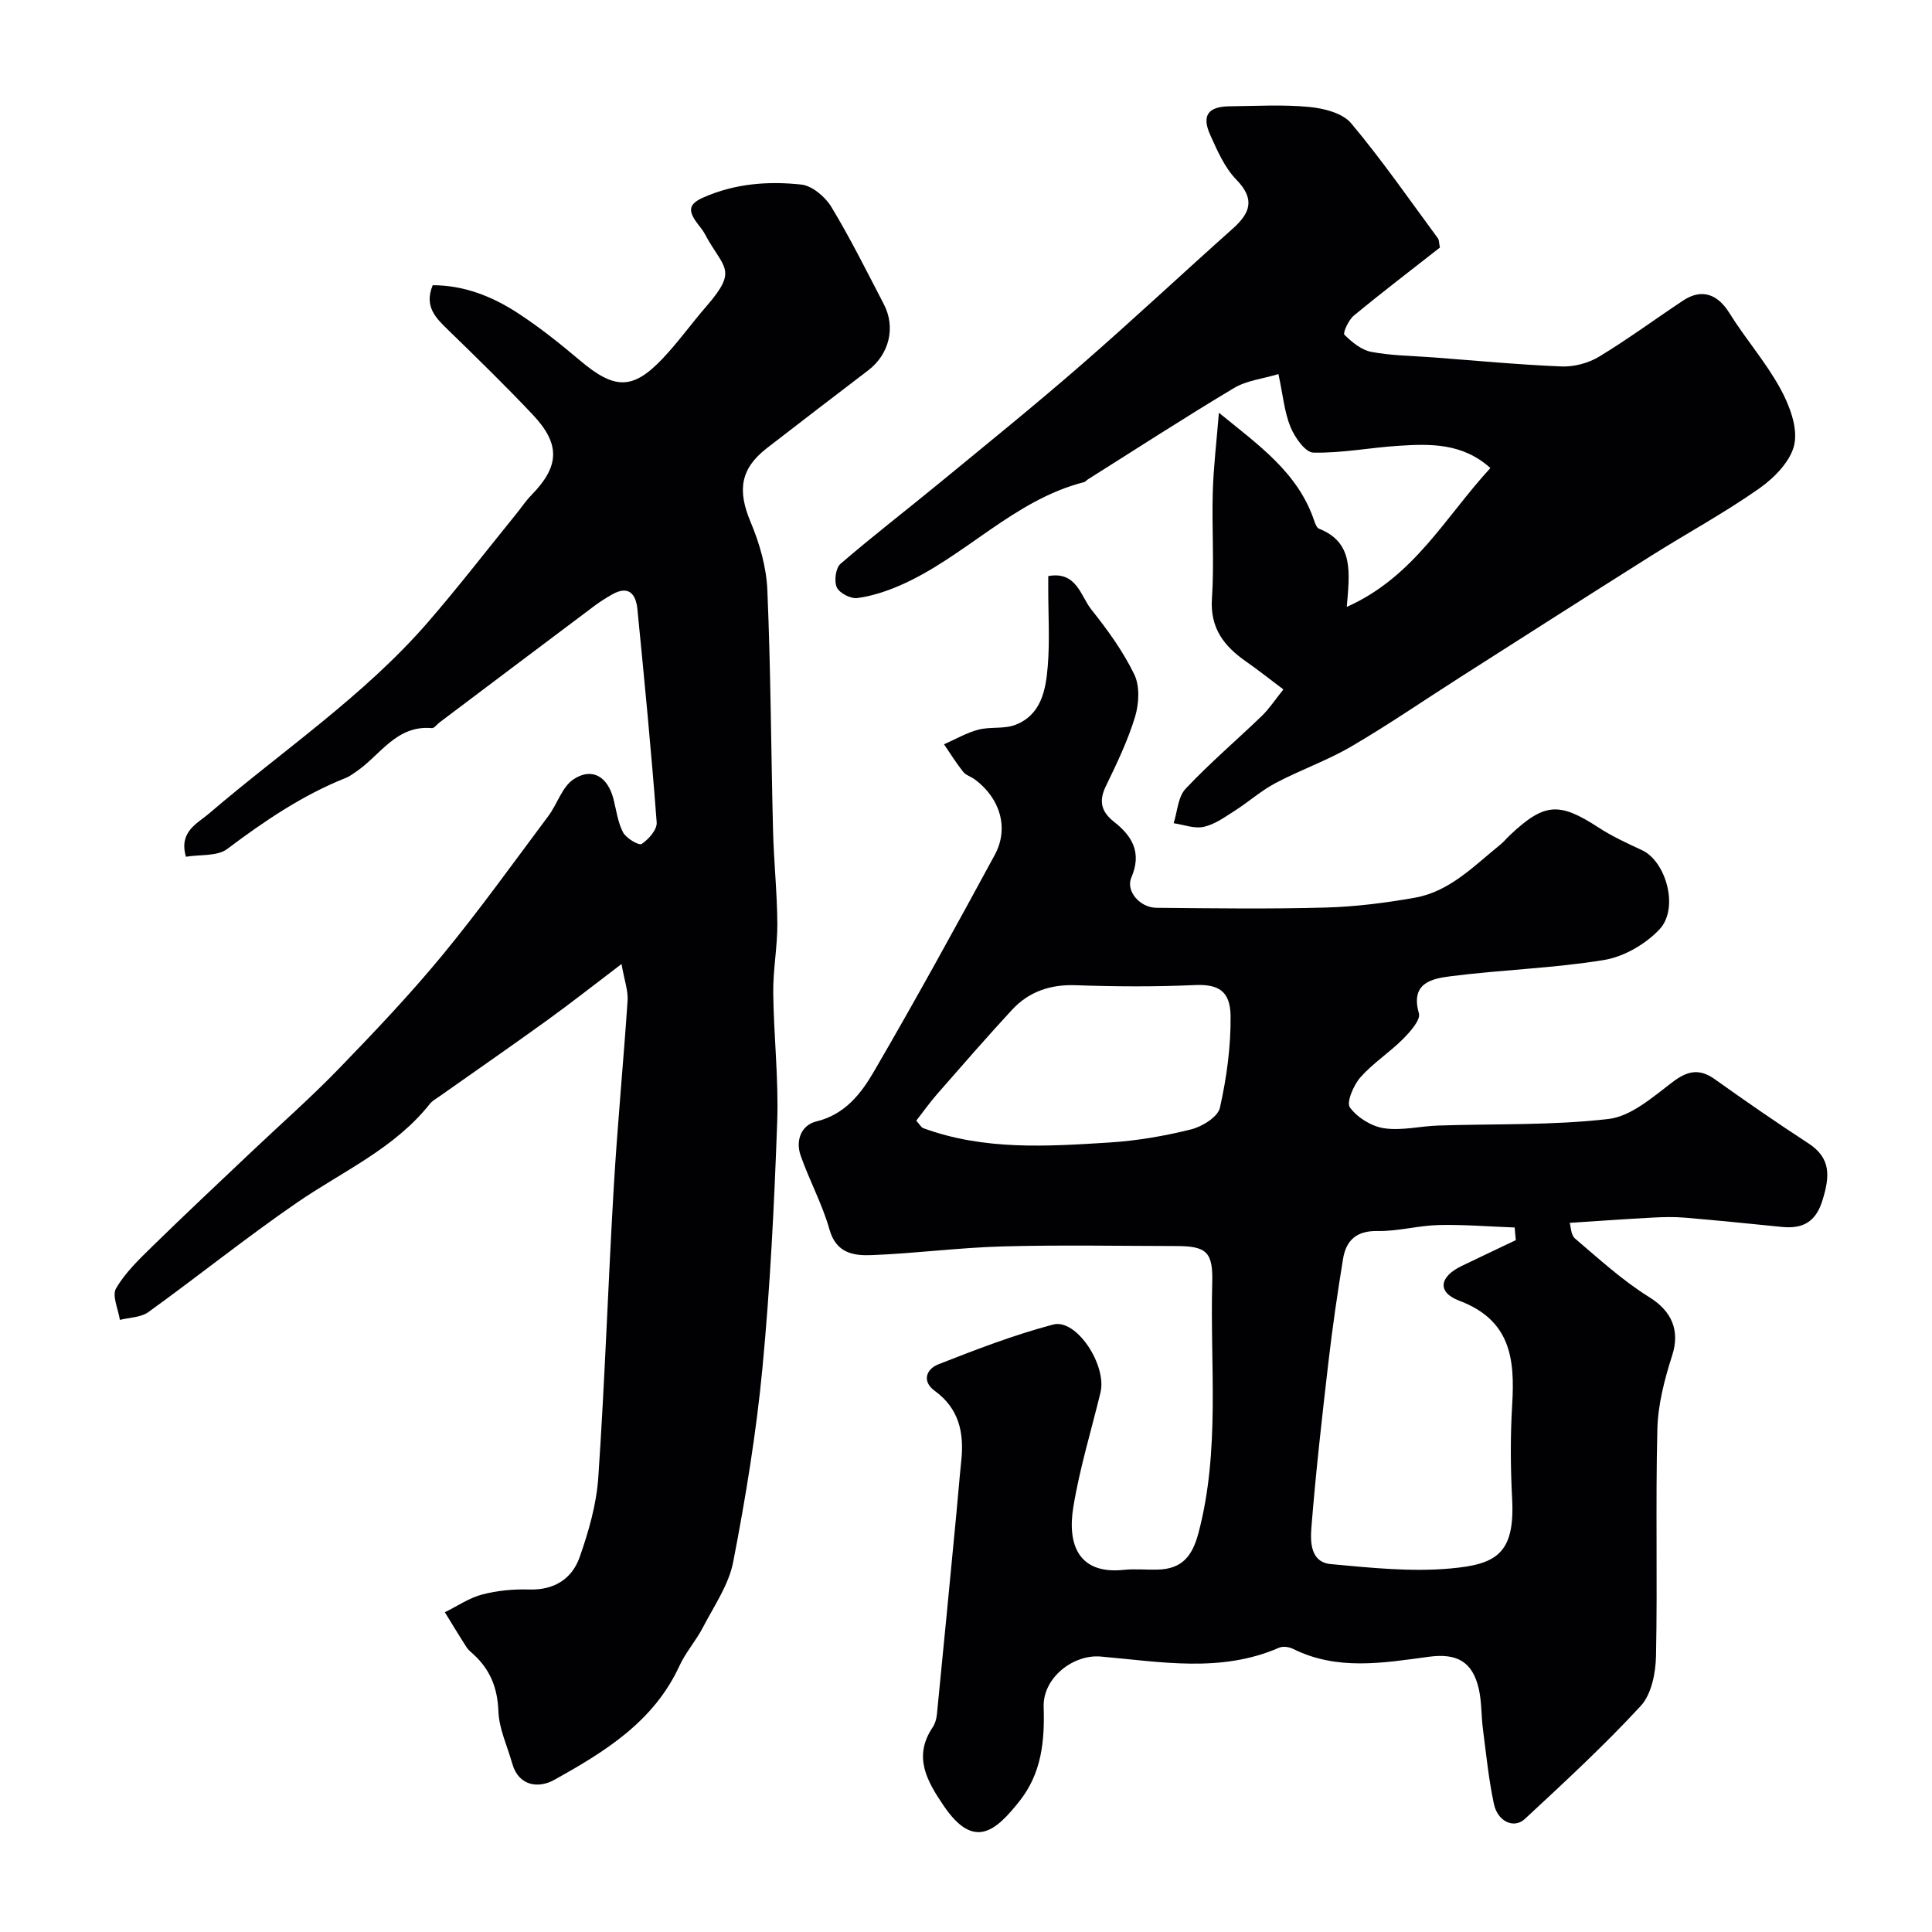
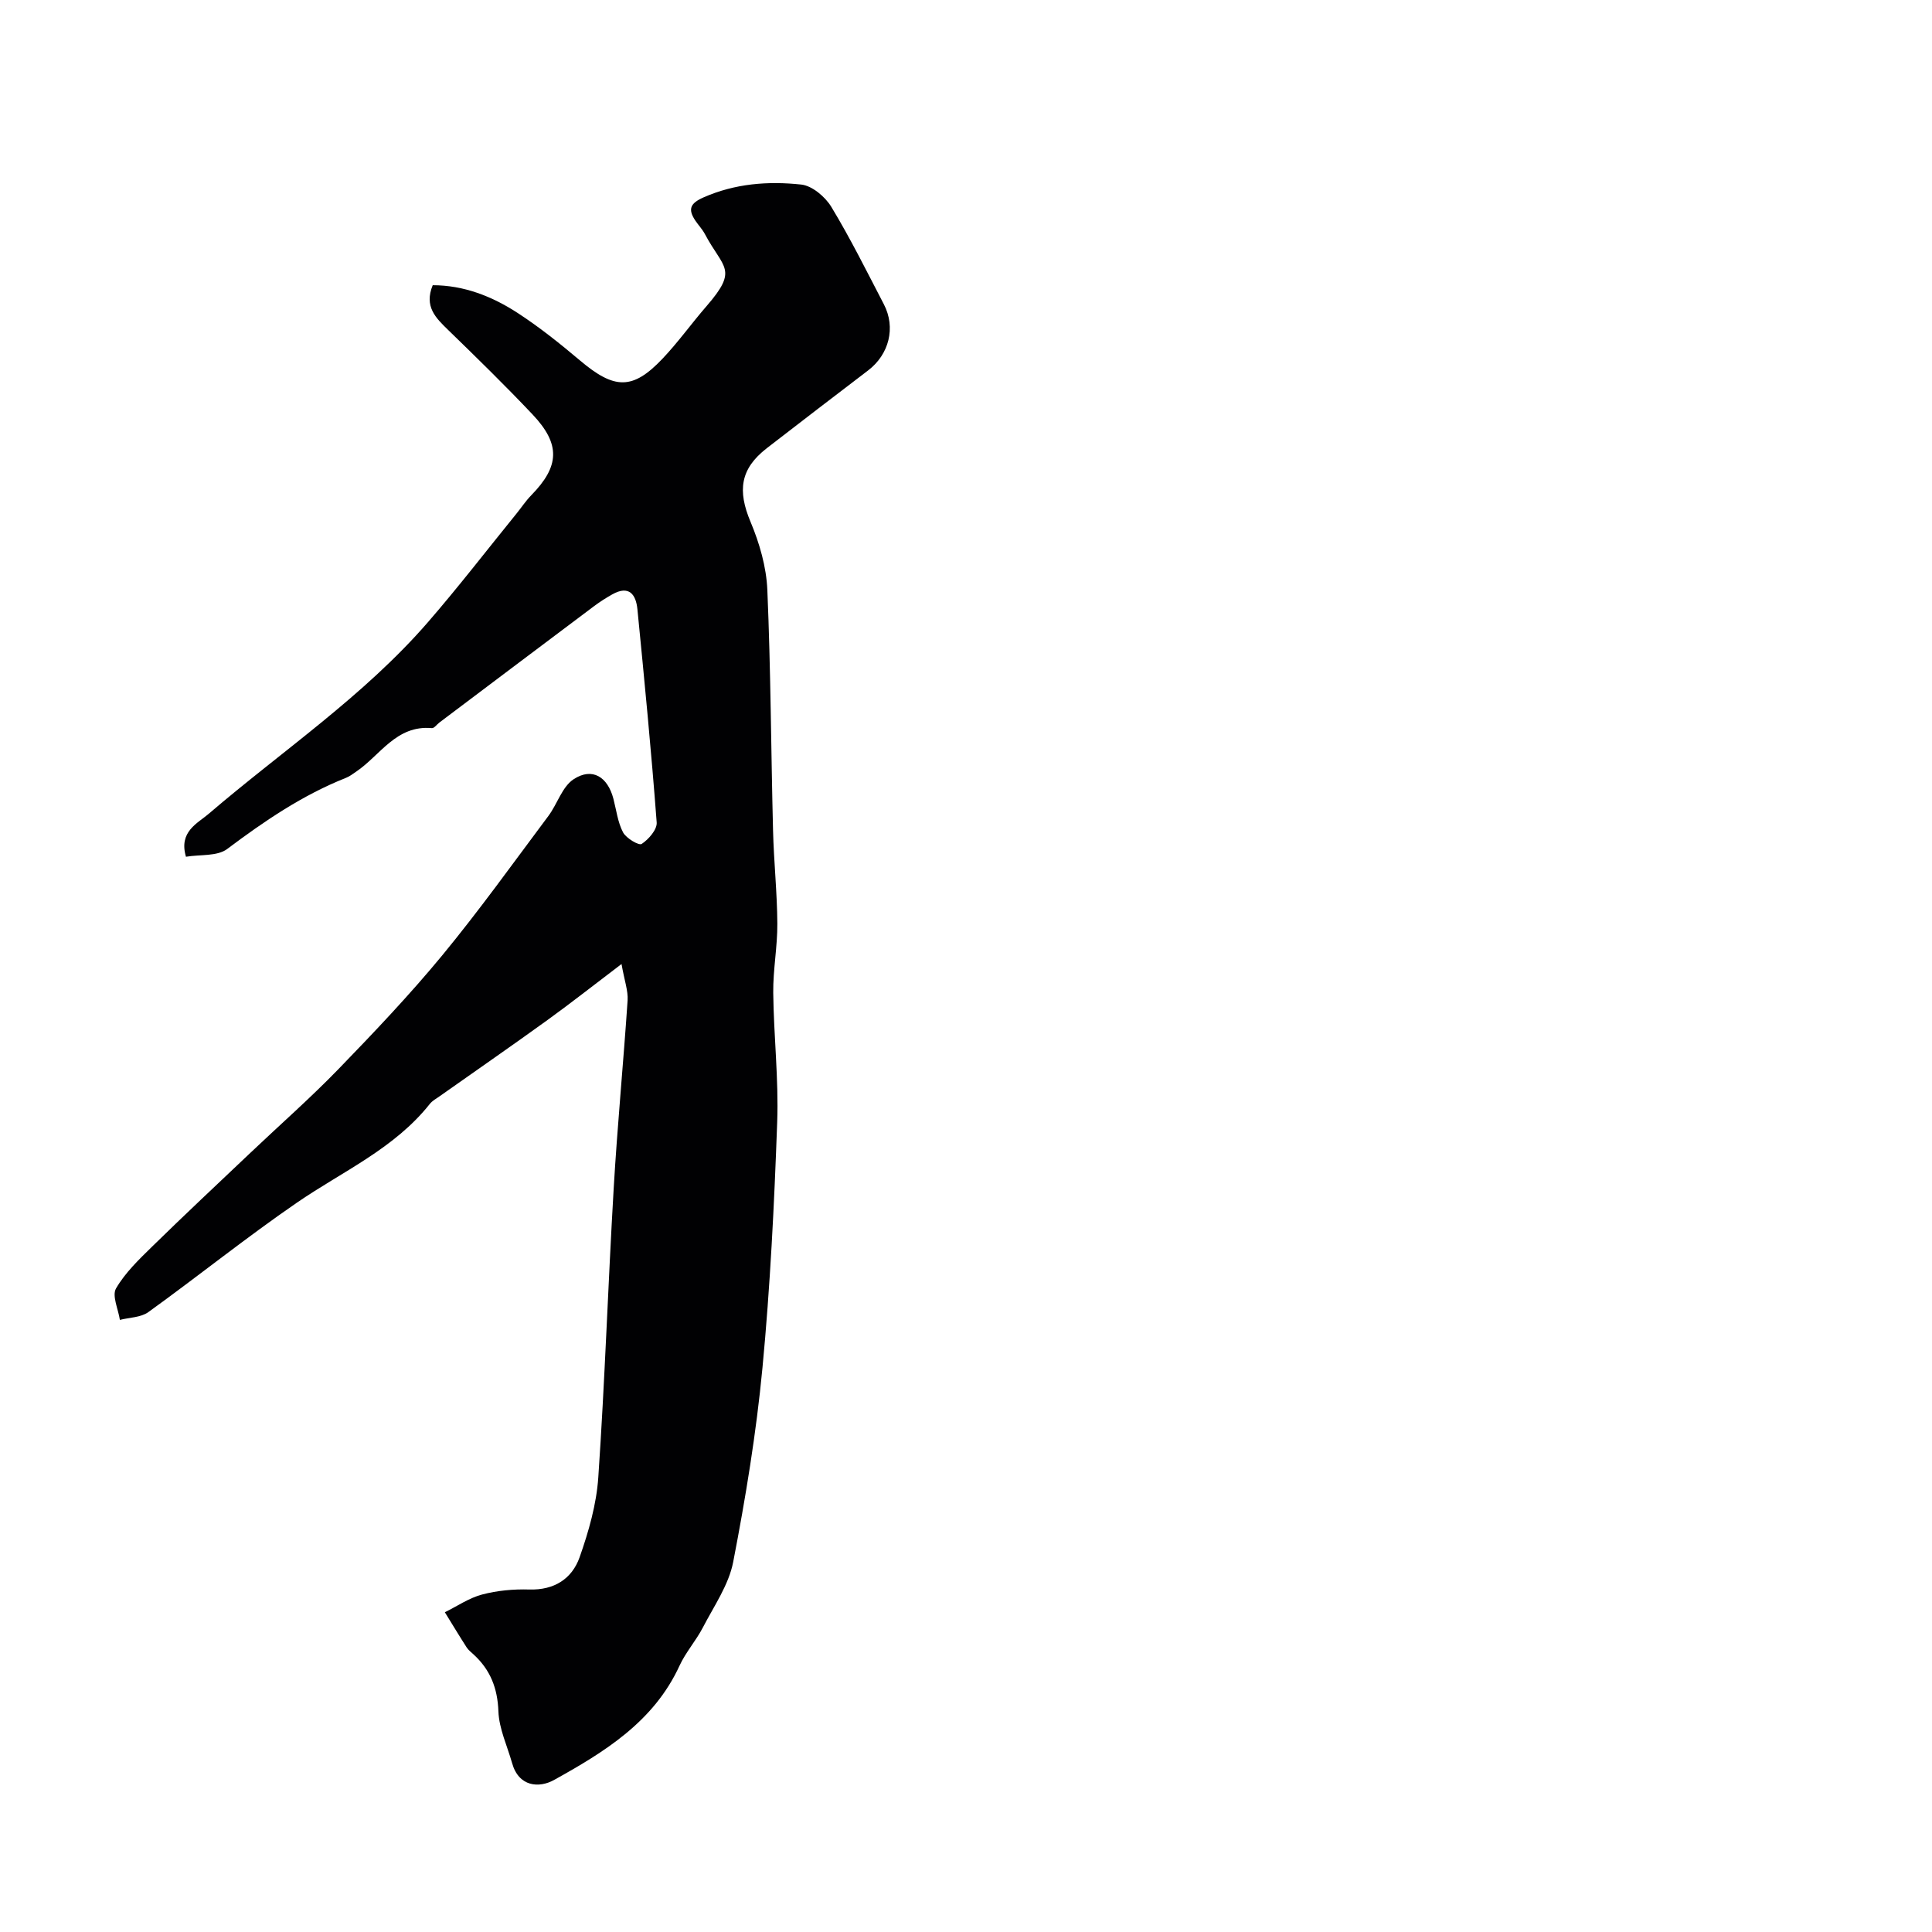
<svg xmlns="http://www.w3.org/2000/svg" enable-background="new 0 0 400 400" viewBox="0 0 400 400">
  <g fill="#010103">
-     <path d="m324.99 253.18c.23.73.23 2.5 1.11 3.25 4.98 4.24 9.87 8.72 15.39 12.15 4.57 2.84 6.4 6.82 4.71 12.07-1.57 4.9-2.93 10.1-3.06 15.2-.39 15.65.04 31.33-.28 46.98-.07 3.53-.93 7.94-3.16 10.36-7.56 8.2-15.8 15.79-23.99 23.4-2.27 2.11-5.65.54-6.42-3.13-1.08-5.1-1.6-10.33-2.27-15.51-.36-2.75-.24-5.6-.85-8.28-1.32-5.76-4.64-7.42-10.37-6.65-9.42 1.27-18.95 2.92-28.09-1.64-.82-.41-2.1-.58-2.89-.24-12.09 5.28-24.58 2.9-36.94 1.83-5.67-.49-11.99 4.39-11.8 10.42.22 7.08-.41 13.74-5.03 19.55-4.85 6.09-9.37 10.22-15.67.92-3.4-5.02-6.4-10.09-2.3-16.21.52-.77.81-1.8.9-2.74 1.38-13.89 2.71-27.78 4.04-41.67.35-3.6.62-7.21 1-10.8.61-5.76-.43-10.8-5.49-14.48-2.8-2.03-1.64-4.56.72-5.48 7.82-3.07 15.7-6.11 23.81-8.25 4.81-1.27 11.16 8.43 9.78 14.1-1.92 7.89-4.31 15.7-5.62 23.69-1.27 7.74 1.06 13.99 10.45 13 2.31-.24 4.66.01 6.99-.05 5.1-.12 7.2-2.81 8.47-7.58 4.53-17.14 2.38-34.57 2.85-51.88.17-6.3-1.19-7.52-7.45-7.53-12-.02-24-.25-35.99.08-9.04.25-18.05 1.45-27.08 1.8-3.69.14-7.33-.36-8.72-5.29-1.48-5.25-4.17-10.16-5.98-15.34-1.08-3.1.11-6.29 3.27-7.05 5.91-1.44 9.23-5.74 11.88-10.29 8.63-14.81 16.88-29.84 25.05-44.9 3-5.53 1.09-11.76-4.13-15.61-.78-.58-1.86-.88-2.43-1.6-1.43-1.8-2.65-3.78-3.95-5.68 2.36-1.04 4.64-2.38 7.1-3.03 2.48-.65 5.34-.09 7.68-1 5.35-2.07 6.29-7.22 6.69-12.07.45-5.32.1-10.71.11-16.07 0-.82 0-1.63 0-2.66 5.88-1.06 6.68 4.11 8.93 6.94 3.34 4.19 6.56 8.63 8.88 13.42 1.18 2.43.98 6.07.16 8.79-1.51 4.96-3.8 9.71-6.07 14.4-1.5 3.1-.87 5.29 1.7 7.31 3.83 3 5.81 6.42 3.6 11.57-1.2 2.79 1.79 6.22 5.19 6.25 11.66.11 23.33.27 34.99-.05 6.2-.17 12.42-.96 18.53-2.04 7.21-1.28 12.2-6.56 17.63-10.94.77-.62 1.41-1.42 2.14-2.1 7.05-6.62 10.13-6.78 18.2-1.52 2.84 1.85 5.97 3.29 9.05 4.72 4.98 2.31 7.72 12.02 3.63 16.38-2.89 3.08-7.38 5.68-11.51 6.36-10.5 1.72-21.22 2.01-31.8 3.37-3.82.49-8.32 1.37-6.51 7.67.39 1.37-1.83 3.84-3.32 5.34-2.79 2.79-6.21 4.98-8.8 7.92-1.41 1.61-2.93 5.17-2.17 6.22 1.53 2.1 4.47 3.92 7.06 4.31 3.64.55 7.49-.44 11.25-.56 11.76-.39 23.61 0 35.26-1.36 4.66-.55 9.15-4.54 13.21-7.62 3.12-2.37 5.56-2.9 8.8-.59 6.37 4.54 12.81 9 19.37 13.27 4.79 3.12 4.36 6.99 2.91 11.73-1.39 4.55-4.09 6-8.44 5.56-6.7-.68-13.39-1.35-20.1-1.92-2.15-.18-4.33-.13-6.49-.02-5.5.29-10.99.69-17.32 1.1zm-11.16 3.58c-.08-.87-.16-1.74-.24-2.62-5.24-.19-10.48-.63-15.71-.51-4.24.1-8.46 1.32-12.68 1.24-4.39-.08-6.51 1.95-7.14 5.79-1.16 7.08-2.19 14.18-3.02 21.31-1.32 11.38-2.61 22.76-3.52 34.17-.24 2.99-.28 7.29 4.01 7.69 8.21.76 16.56 1.64 24.72.91 9.42-.84 13.43-2.95 12.82-14.44-.34-6.47-.38-12.99.01-19.45.57-9.45-.26-17.51-10.95-21.55-4.66-1.76-4.12-4.96.46-7.18 3.73-1.8 7.49-3.57 11.24-5.36zm-124.13-24.73c.77.83 1.03 1.39 1.45 1.54 12.58 4.63 25.62 3.79 38.6 2.97 5.66-.36 11.34-1.34 16.84-2.71 2.3-.57 5.56-2.58 5.98-4.48 1.39-6.19 2.27-12.64 2.21-18.98-.05-5.41-2.77-6.63-7.47-6.42-8.17.37-16.38.32-24.56.03-5.29-.19-9.73 1.31-13.25 5.12-5.25 5.69-10.33 11.53-15.43 17.36-1.57 1.8-2.96 3.76-4.37 5.57z" />
    <path d="m128.68 199.59c-6.01 4.56-10.71 8.27-15.57 11.77-7.34 5.3-14.79 10.45-22.18 15.67-.67.47-1.44.89-1.93 1.51-7.36 9.29-18.09 13.97-27.53 20.46-10.49 7.21-20.43 15.21-30.76 22.66-1.55 1.12-3.91 1.1-5.89 1.61-.33-2.21-1.67-5-.8-6.51 1.89-3.26 4.77-6.02 7.52-8.71 6.68-6.54 13.51-12.93 20.3-19.37 6.07-5.76 12.37-11.29 18.19-17.29 7.4-7.64 14.75-15.38 21.52-23.58 7.68-9.32 14.73-19.17 21.97-28.85 1.87-2.49 2.86-6.08 5.26-7.64 3.84-2.5 7.03-.5 8.22 4.06.61 2.35.9 4.87 2 6.96.65 1.22 3.29 2.77 3.85 2.39 1.44-.95 3.22-2.98 3.11-4.45-1.11-14.73-2.54-29.44-3.99-44.14-.3-3.06-1.73-5.03-5.19-3.09-1.28.72-2.53 1.51-3.71 2.39-10.72 8.04-21.41 16.1-32.11 24.16-.52.39-1.07 1.2-1.55 1.15-7.39-.67-10.69 5.66-15.71 9.04-.67.45-1.33.97-2.08 1.26-9.01 3.58-16.88 8.94-24.59 14.73-2.06 1.54-5.6 1.11-8.53 1.6-1.53-5.21 2.38-6.89 4.72-8.9 15.25-13.07 32.08-24.34 45.36-39.64 6.34-7.31 12.25-14.99 18.35-22.5 1.03-1.27 1.93-2.65 3.07-3.81 5.86-5.99 6.09-10.55.27-16.71-5.65-5.98-11.55-11.74-17.45-17.47-2.58-2.51-5.06-4.86-3.23-9.3 6.42 0 12.29 2.29 17.62 5.77 4.51 2.94 8.75 6.33 12.87 9.81 7.13 6.02 10.89 6.15 17.06-.34 3.27-3.44 6.04-7.34 9.16-10.93 6.66-7.69 3.44-7.74-.36-14.9-.53-1-1.34-1.84-1.98-2.79-1.54-2.31-1.12-3.55 1.65-4.78 6.56-2.9 13.42-3.42 20.28-2.68 2.25.24 4.95 2.52 6.22 4.61 3.95 6.53 7.36 13.4 10.89 20.19 2.49 4.8 1.09 10.35-3.25 13.67-7.01 5.36-14.03 10.71-21 16.12-5.5 4.27-6.08 8.77-3.36 15.24 1.86 4.43 3.28 9.34 3.48 14.1.71 16.58.76 33.19 1.18 49.79.16 6.44.85 12.87.89 19.3.03 4.76-.9 9.54-.85 14.3.1 8.94 1.14 17.89.82 26.79-.61 16.97-1.44 33.97-3.05 50.87-1.28 13.48-3.49 26.9-6.06 40.2-.92 4.75-3.98 9.13-6.28 13.57-1.42 2.73-3.55 5.12-4.83 7.9-5.32 11.6-15.54 17.87-25.99 23.67-3.08 1.71-7.29 1.43-8.67-3.48-1.01-3.58-2.71-7.13-2.84-10.74-.18-4.83-1.69-8.62-5.16-11.79-.49-.45-1.04-.88-1.4-1.42-1.55-2.41-3.03-4.87-4.53-7.3 2.56-1.26 5.01-2.96 7.71-3.67 3.13-.83 6.51-1.14 9.76-1.04 5.18.16 8.86-2.22 10.44-6.7 1.87-5.31 3.48-10.93 3.86-16.51 1.36-19.94 2.02-39.92 3.19-59.88.76-12.98 2.01-25.92 2.88-38.9.12-1.98-.65-4.03-1.26-7.51z" />
-     <path d="m298.12 51.25c-6.08 4.77-12.06 9.33-17.85 14.12-1.08.89-2.28 3.58-1.93 3.93 1.55 1.53 3.52 3.16 5.56 3.55 4.18.79 8.51.82 12.78 1.14 8.86.67 17.72 1.52 26.6 1.88 2.58.1 5.54-.67 7.75-2 5.96-3.6 11.59-7.76 17.4-11.62 3.88-2.58 7.17-1.39 9.63 2.57 3.31 5.33 7.52 10.12 10.52 15.6 1.89 3.44 3.64 7.99 2.93 11.53-.69 3.43-4.1 6.94-7.22 9.14-7.18 5.06-14.96 9.27-22.4 13.96-13.24 8.34-26.43 16.78-39.62 25.19-7.5 4.78-14.83 9.83-22.5 14.31-4.99 2.92-10.55 4.85-15.68 7.57-3 1.59-5.6 3.92-8.48 5.76-2.03 1.29-4.11 2.81-6.38 3.31-1.93.43-4.15-.45-6.24-.75.78-2.41.89-5.46 2.47-7.13 4.98-5.3 10.55-10.04 15.8-15.1 1.5-1.45 2.67-3.25 4.45-5.47-2.78-2.08-5.16-3.99-7.66-5.73-4.59-3.19-7.55-6.92-7.13-13.1.49-7.3-.04-14.66.17-21.99.15-5.22.78-10.42 1.27-16.47 8.18 6.7 16.37 12.34 19.74 22.39.2.6.52 1.43.99 1.62 7.29 2.89 6.31 9.16 5.75 16.19 13.92-6.21 20.36-18.58 29.73-28.75-5.79-5.2-12.44-5.03-19.06-4.6-5.88.38-11.75 1.54-17.6 1.41-1.66-.04-3.84-3.15-4.72-5.29-1.27-3.1-1.57-6.61-2.5-10.97-3.25.98-6.58 1.32-9.19 2.88-10.21 6.1-20.19 12.58-30.26 18.92-.28.17-.5.49-.8.57-14.63 3.73-24.71 15.57-38.14 21.4-2.8 1.21-5.8 2.2-8.8 2.6-1.36.18-3.69-1.01-4.24-2.19-.6-1.29-.26-4.01.74-4.88 6.7-5.78 13.73-11.18 20.56-16.8 9.83-8.08 19.73-16.08 29.32-24.43 10.59-9.21 20.83-18.81 31.31-28.15 3.66-3.26 4.74-6.11.77-10.19-2.42-2.49-3.93-5.99-5.4-9.25-1.81-4.01-.44-5.88 4.01-5.92 5.5-.06 11.04-.39 16.48.13 3.03.29 6.9 1.26 8.67 3.36 6.4 7.62 12.08 15.84 18 23.86.24.37.2.95.4 1.89z" />
  </g>
</svg>